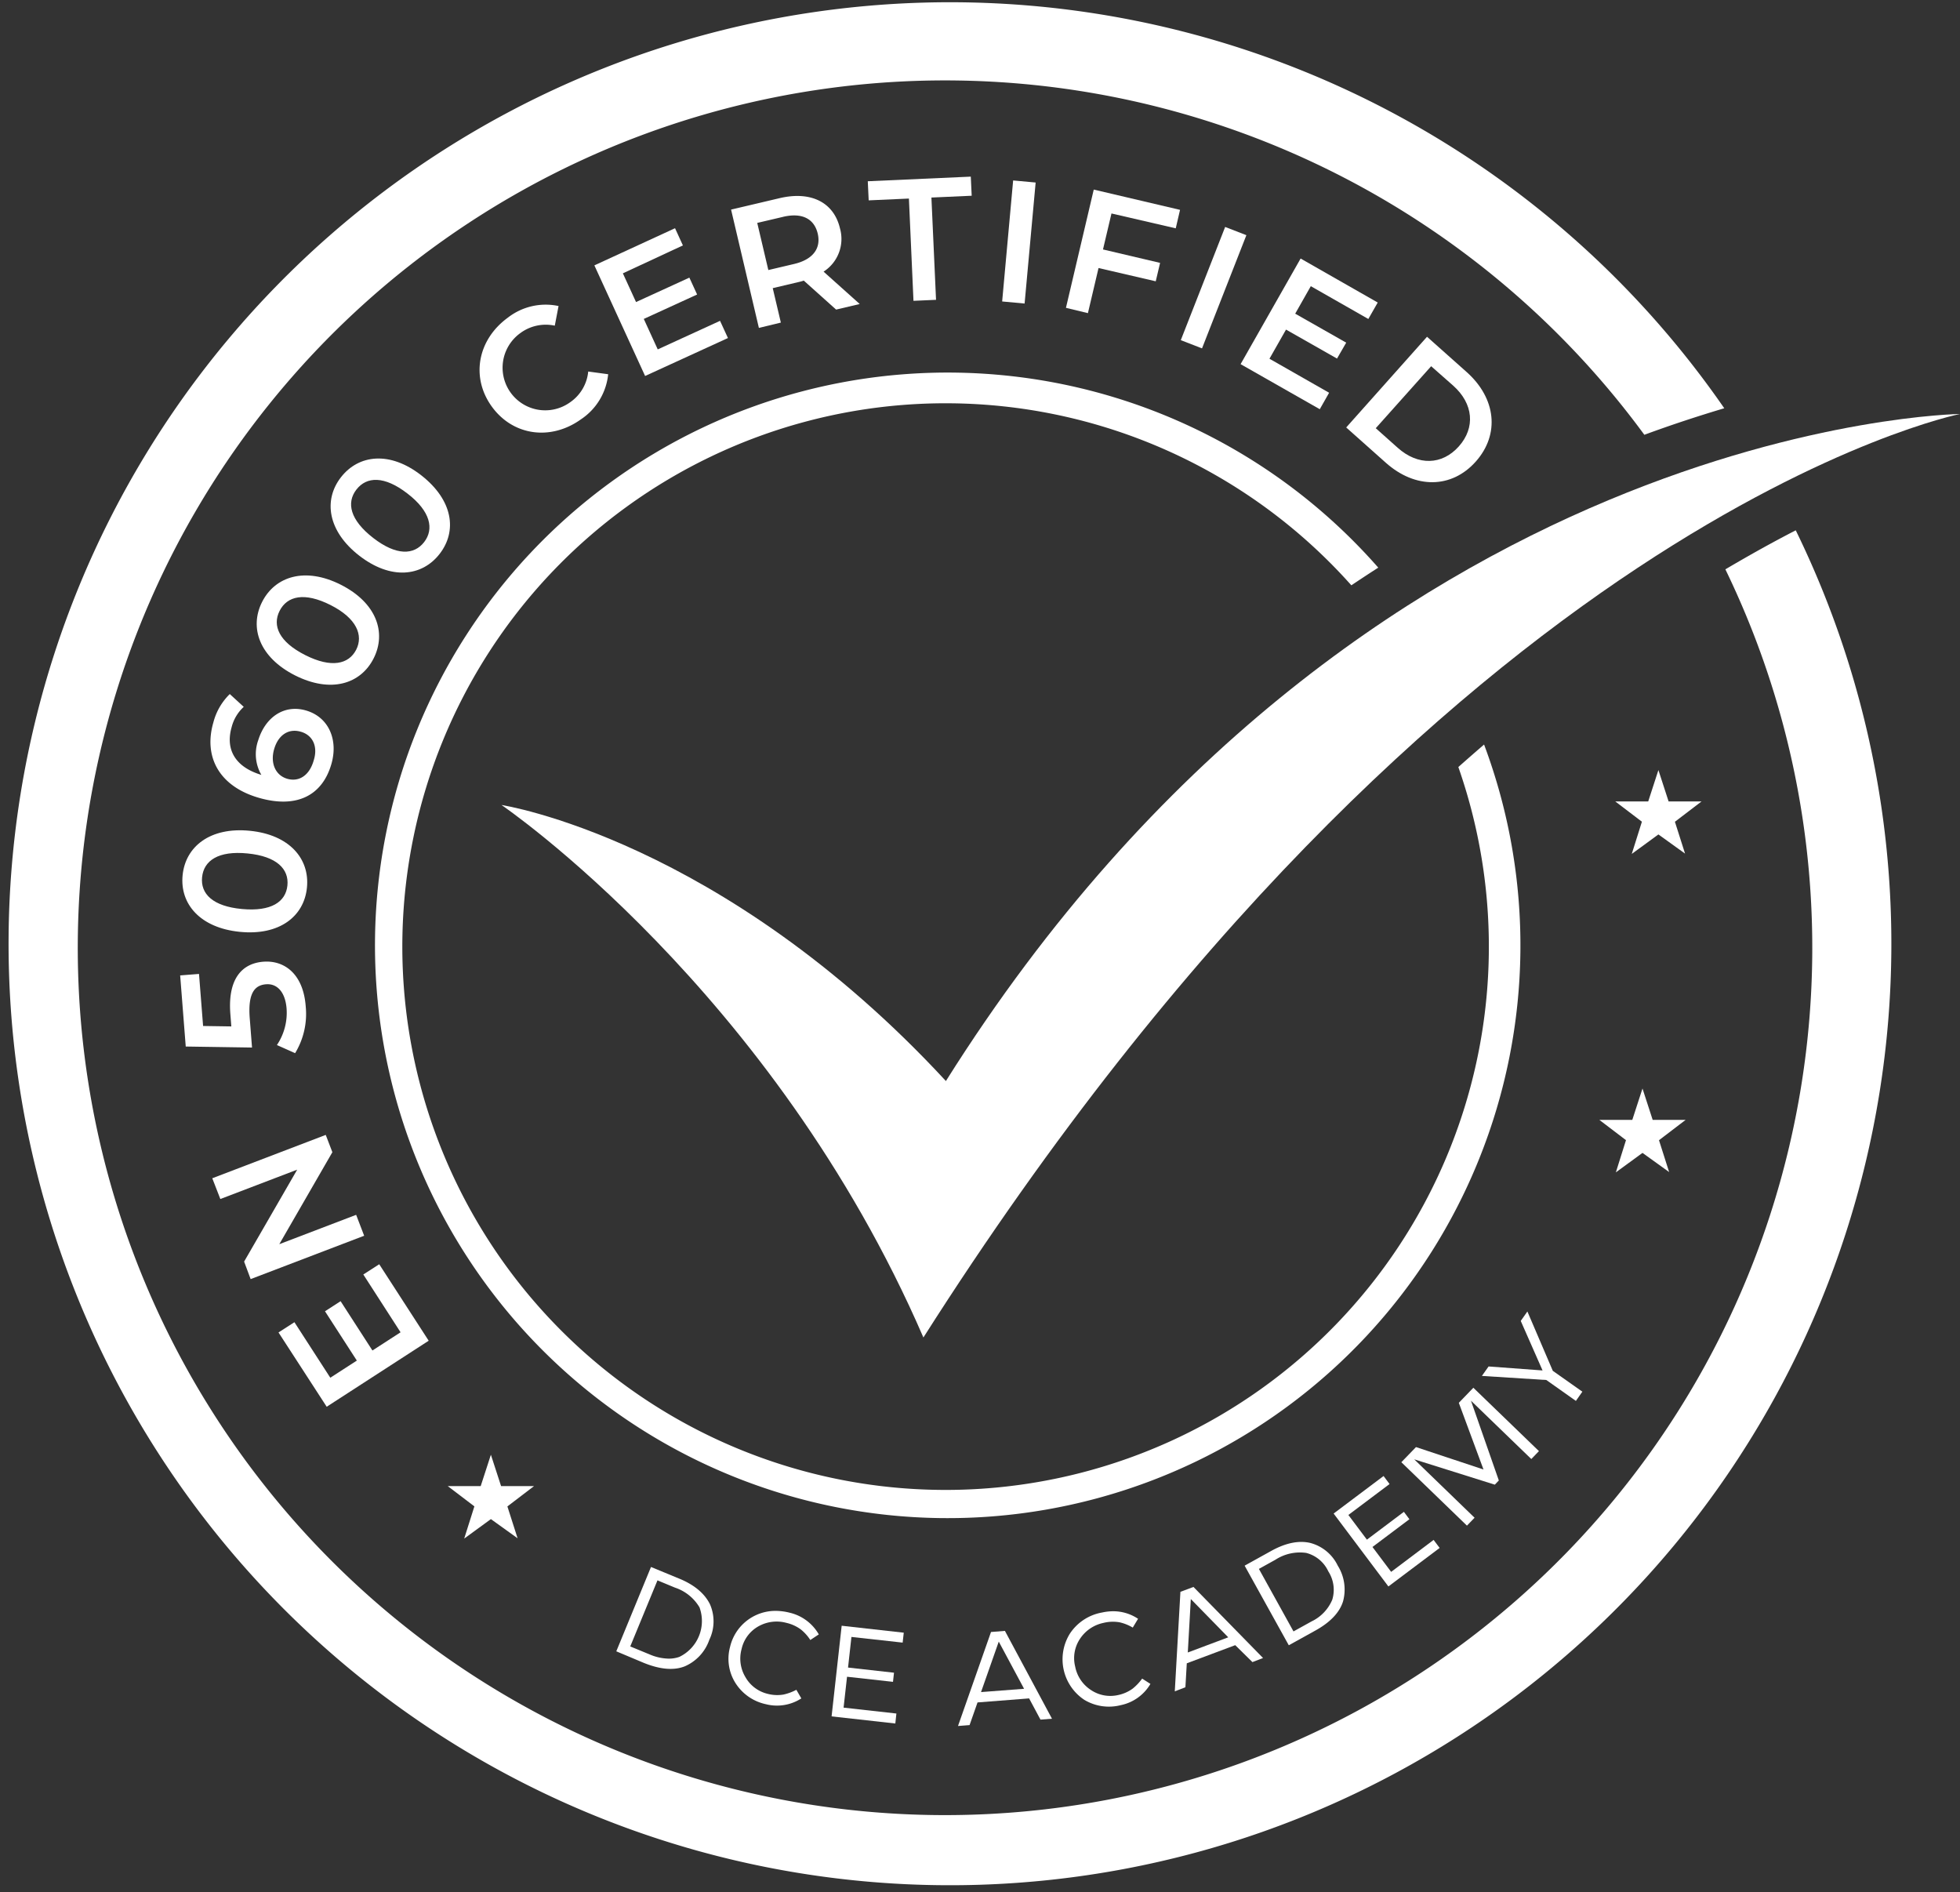
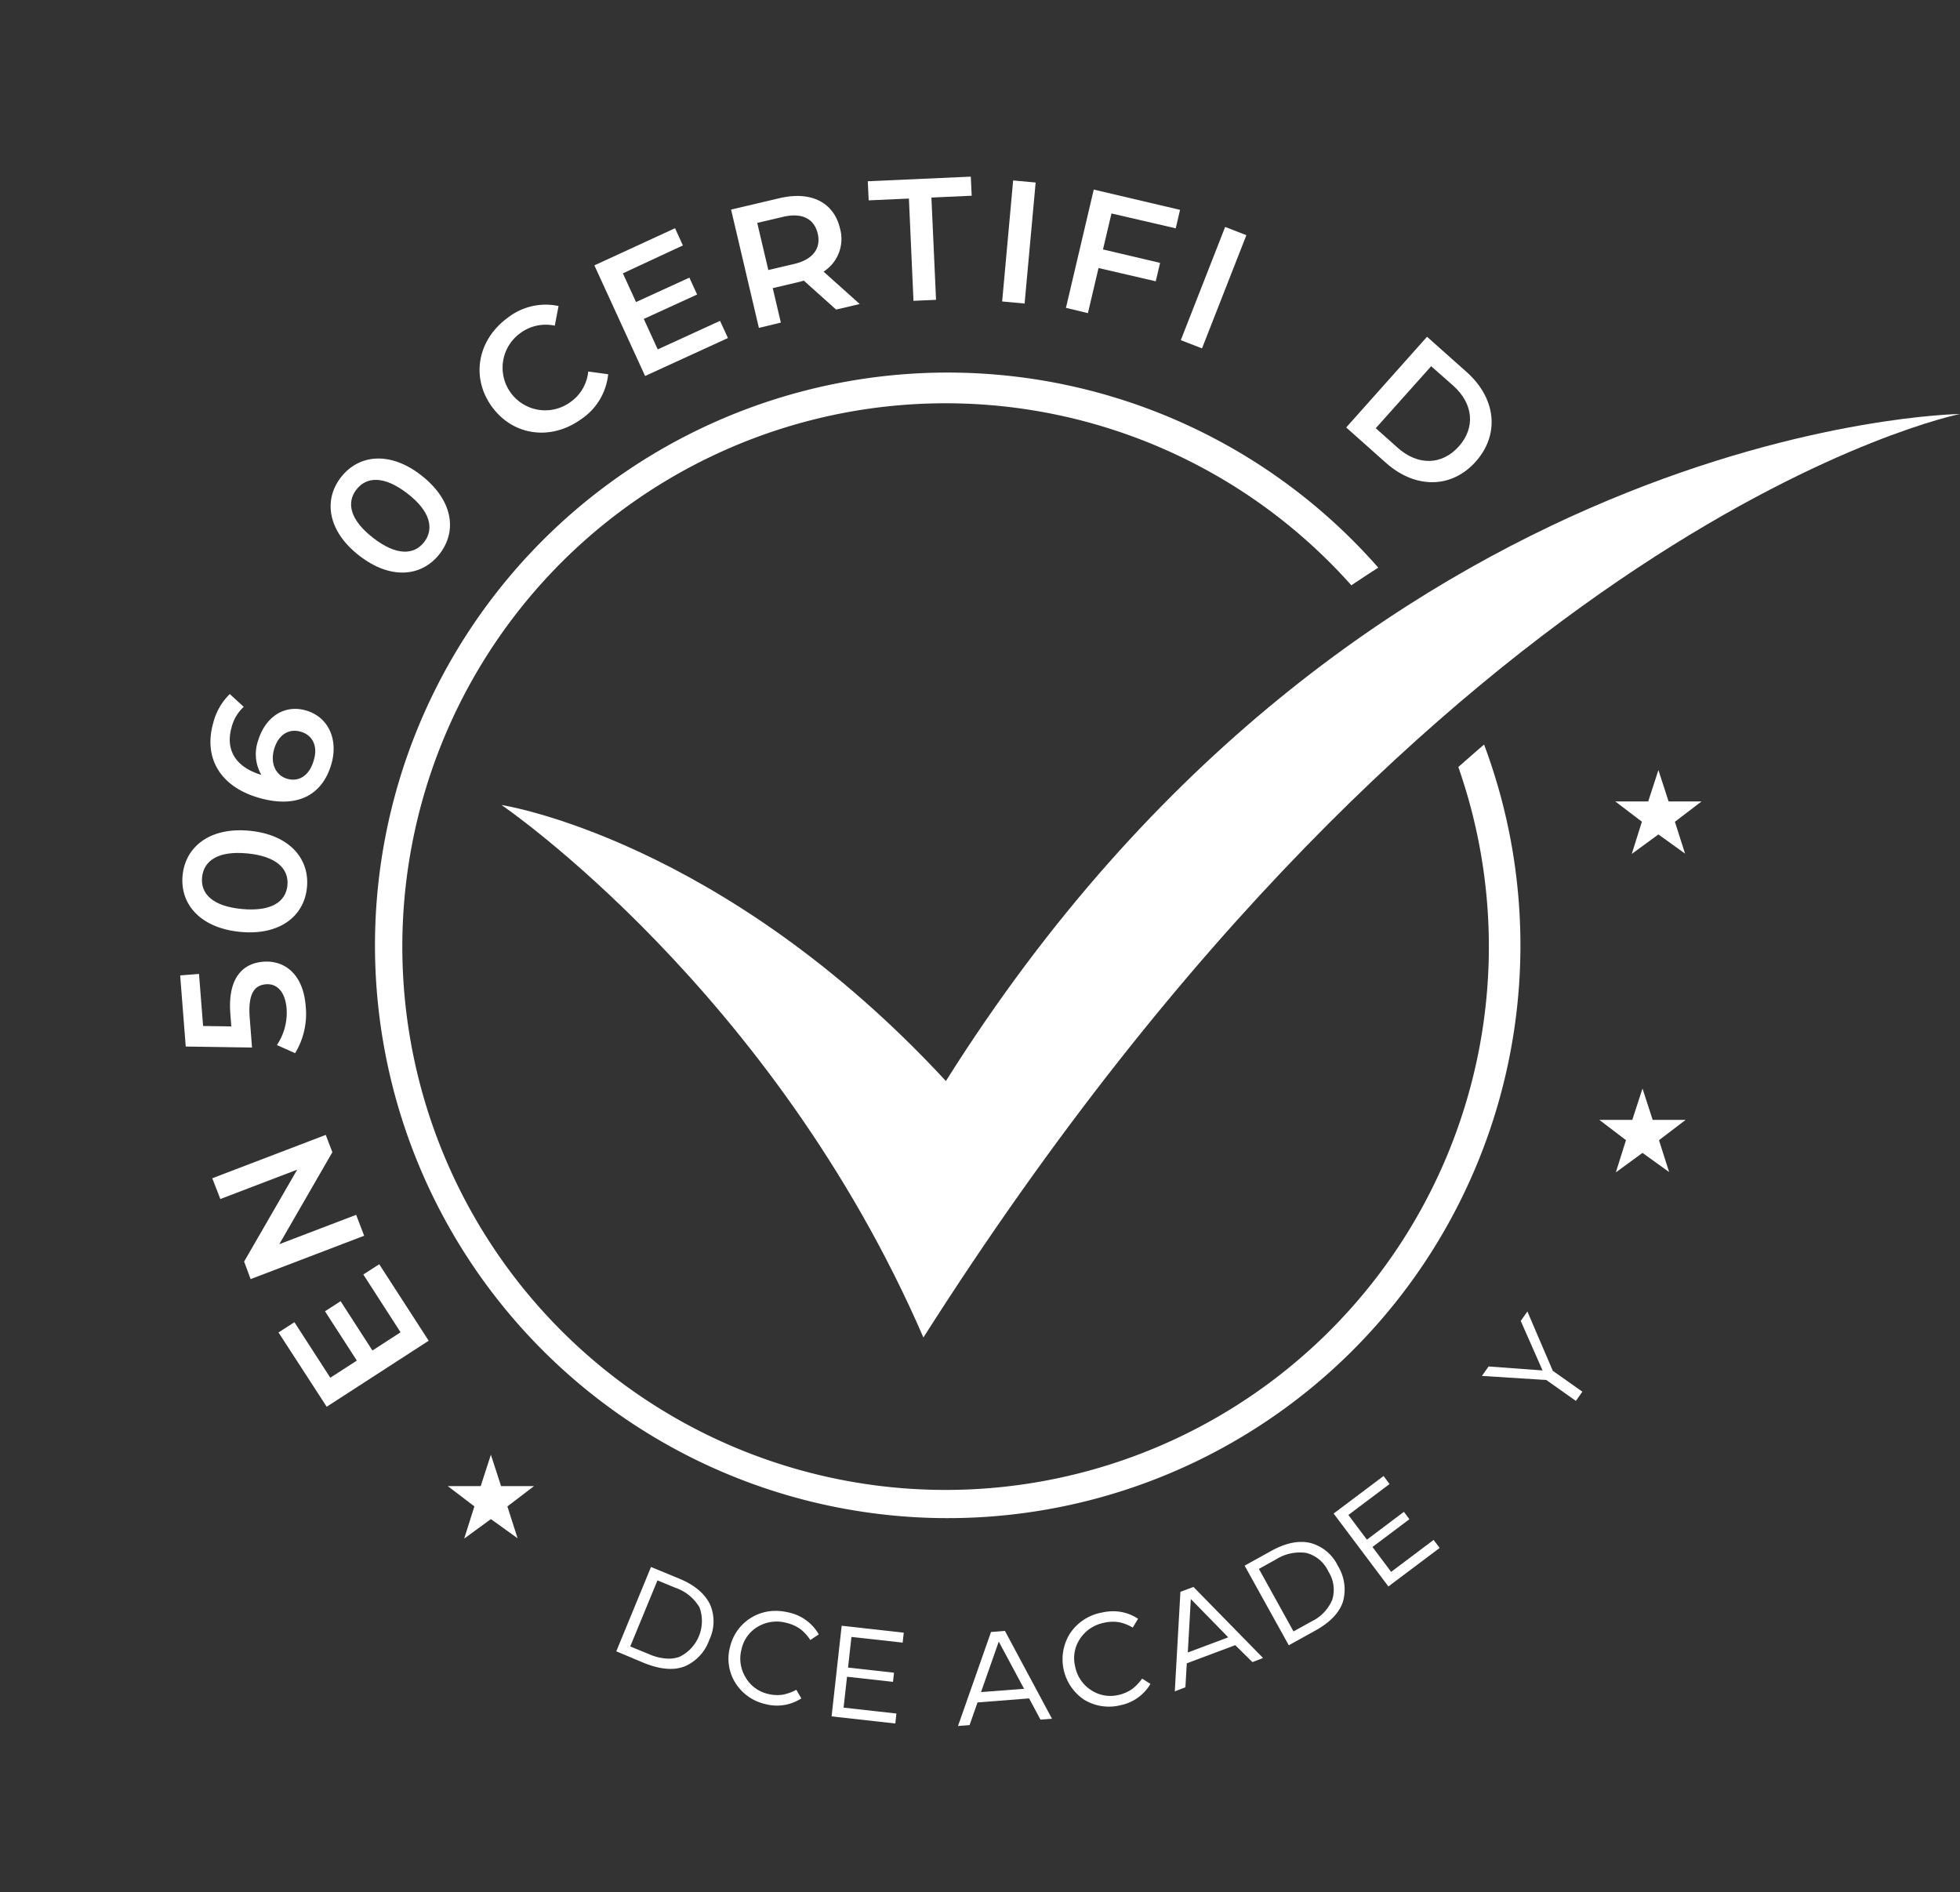
<svg xmlns="http://www.w3.org/2000/svg" viewBox="0 0 369.33 356.48">
  <rect x="0" y="0" width="369.33" height="356.48" fill="#333333" stroke="none" />
  <title>en50600-certificate</title>
  <polygon points="92.5 274.09 94.42 280 100.63 280 95.61 283.83 97.53 289.83 92.5 286.22 87.47 289.89 89.39 283.82 84.37 280 90.58 280 92.5 274.09" style="fill:#fff" />
  <polygon points="312.5 145.09 314.42 151 320.63 151 315.61 154.83 317.52 160.83 312.5 157.22 307.48 160.89 309.39 154.82 304.37 151 310.58 151 312.5 145.09" style="fill:#fff" />
  <polygon points="309.5 205.09 311.42 211 317.63 211 312.61 214.83 314.52 220.83 309.5 217.22 304.48 220.89 306.39 214.82 301.37 211 307.58 211 309.5 205.09" style="fill:#fff" />
  <path d="M121.25,313.28c3.1,1.27,5.71,1.5,7.78.68a8.44,8.44,0,0,0,4.63-5,8,8,0,0,0,.11-6.72c-1-2-2.91-3.63-5.79-4.81l-5.31-2.19-6.54,15.89Zm2.64-15.52,3.3,1.37a8.46,8.46,0,0,1,4.62,3.72,7.5,7.5,0,0,1-3.8,9.33,6,6,0,0,1-2,.33,9.55,9.55,0,0,1-3.63-.81l-3.62-1.49Z" style="fill:#fff" />
  <path d="M152.69,309l1.6-1.06a8.59,8.59,0,0,0-5.55-4.1,10.84,10.84,0,0,0-2.6-.33,8.78,8.78,0,0,0-8.57,6.78,8.54,8.54,0,0,0,1,6.79,9,9,0,0,0,5.69,4A8.45,8.45,0,0,0,151,320l-.94-1.62a9.46,9.46,0,0,1-2.45.9,7.07,7.07,0,0,1-3-.15,6.56,6.56,0,0,1-4.13-3.11,6.78,6.78,0,0,1-.74-5.32,6.51,6.51,0,0,1,3.16-4.27,7,7,0,0,1,5.29-.66,7.32,7.32,0,0,1,2.7,1.23A8.29,8.29,0,0,1,152.69,309Z" style="fill:#fff" />
  <polygon points="170.3 307.62 158.6 306.31 156.7 323.39 168.71 324.73 168.91 322.85 158.96 321.74 159.61 315.92 168.27 316.88 168.46 315.16 159.8 314.19 160.44 308.42 170.09 309.49 170.3 307.62" style="fill:#fff" />
  <path d="M193.92,320l2.14,4,2.17-.17-8.87-16.55-2.62.21-6.22,17.71,2.18-.17,1.5-4.27ZM188.2,309.3l4.77,8.89-8.11.62Z" style="fill:#fff" />
  <path d="M201.6,307.8a9.16,9.16,0,0,0,2.72,12.47,9,9,0,0,0,6.88,1,8.45,8.45,0,0,0,5.58-4l-1.56-1a9.64,9.64,0,0,1-1.79,1.89,7.09,7.09,0,0,1-2.75,1.21h0a6.55,6.55,0,0,1-5.08-.93,6.79,6.79,0,0,1-3-4.43,6.54,6.54,0,0,1,.91-5.24,7,7,0,0,1,4.44-3,7.32,7.32,0,0,1,3-.11,8.42,8.42,0,0,1,2.5,1l1-1.66a8.44,8.44,0,0,0-4.67-1.42,9.78,9.78,0,0,0-2.12.24A9.16,9.16,0,0,0,201.6,307.8Z" style="fill:#fff" />
  <path d="M236,313.16l2-.77L224.89,299l-2.46.92-1.06,18.75,2-.77.26-4.51,9.13-3.42Zm-12.18-1.81.57-10.07,7.05,7.21Z" style="fill:#fff" />
  <path d="M253.08,301.7a8.49,8.49,0,0,0-1-6.71,8,8,0,0,0-5.18-4.28c-2.17-.51-4.65,0-7.37,1.51l-5,2.77,8.32,15,4.84-2.68C250.61,305.73,252.43,303.83,253.08,301.7Zm-5.93,3.79-3.41,1.89-6.52-11.78,3.12-1.73a8.46,8.46,0,0,1,5.8-1.28,6.33,6.33,0,0,1,4.16,3.48,6.42,6.42,0,0,1,.75,5.32A7.92,7.92,0,0,1,247.15,305.49Z" style="fill:#fff" />
  <polygon points="271.28 291.65 270.14 290.14 262.14 296.16 258.62 291.47 265.58 286.24 264.54 284.85 257.57 290.09 254.08 285.44 261.84 279.61 260.71 278.1 251.3 285.17 261.62 298.91 271.28 291.65" style="fill:#fff" />
-   <polygon points="277.63 261.47 274.89 264.31 279.54 276.87 266.82 272.65 264.06 275.5 276.42 287.45 277.86 285.96 266.49 274.96 281.67 279.73 282.43 278.94 277.18 263.91 288.55 274.9 289.99 273.41 277.63 261.47" style="fill:#fff" />
  <polygon points="292.6 258.28 287.81 247.1 286.56 248.88 290.67 258.21 280.5 257.46 279.24 259.24 291.38 260.01 296.95 263.95 298.17 262.21 292.6 258.28" style="fill:#fff" />
  <path d="M94.5,151.67S145.6,186.41,174,252C272.31,97.4,369.33,78,369.33,78s-113,1.43-191.09,125.68C136,158,94.5,151.67,94.5,151.67Z" style="fill:#fff" />
  <path d="M274.8,144.52a102.37,102.37,0,1,1-20.16-34.24q2.52-1.69,5.07-3.33a107.92,107.92,0,1,0,19.94,33.33Q277.25,142.35,274.8,144.52Z" style="fill:#fff" />
-   <path d="M325.12,107.27a163.42,163.42,0,1,1-15.27-25.35c5.27-1.94,10.3-3.58,15.06-5a177.39,177.39,0,1,0,13.47,23Q332.22,103.08,325.12,107.27Z" style="fill:#fff" />
  <path d="M68.46,240.13l3-1.93,9.32,14.41L61.56,265.05l-9.08-14,3-1.93,6.76,10.46,5-3.23-6-9.29,2.94-1.9,6,9.29,5.3-3.43Z" style="fill:#fff" />
  <path d="M40,222l21.38-8.17,1.25,3.26-10,17.33,14.48-5.53,1.51,3.94L47.23,241,46,237.7l10-17.32-14.48,5.53Z" style="fill:#fff" />
  <path d="M49.61,181.2c4-.31,7.56,2.32,8,8.45a14.24,14.24,0,0,1-2,8.78l-3.43-1.53A10.91,10.91,0,0,0,54,190c-.24-3-1.72-4.72-3.87-4.55s-3.44,1.68-3.07,6.41l.43,5.51L35,197.18l-1.05-13.4,3.55-.28.77,9.81,5.32.08-.17-2.19C42.85,184.46,45.57,181.52,49.61,181.2Z" style="fill:#fff" />
  <path d="M45.18,175.57c-7.49-.75-11.31-5.27-10.77-10.67s5.18-9.11,12.66-8.37,11.31,5.27,10.77,10.7S52.66,176.32,45.18,175.57Zm1.47-14.77c-5.5-.55-8.25,1.34-8.57,4.47s2,5.49,7.52,6,8.25-1.35,8.56-4.44S52.15,161.34,46.65,160.8Z" style="fill:#fff" />
  <path d="M57.65,133.86c4.37,1.27,6.1,5.62,4.79,10.11-1.74,6-6.63,8.39-13.69,6.34-7.54-2.19-10.4-7.8-8.55-14.17a11.46,11.46,0,0,1,3.1-5.37l2.63,2.41A7.77,7.77,0,0,0,43.65,137c-1.2,4.15.61,7.5,5.6,9h0a7.79,7.79,0,0,1-.59-6.53C50,135.13,53.54,132.67,57.65,133.86Zm-1,4c-2.29-.66-4.24.64-5,3.31s.3,4.93,2.47,5.56,4.18-.56,5-3.48C59.92,140.72,59,138.54,56.69,137.87Z" style="fill:#fff" />
-   <path d="M55.59,127.25c-6.71-3.4-8.65-9-6.2-13.84s8.12-6.63,14.83-3.24,8.65,9,6.19,13.87S62.31,130.64,55.59,127.25ZM62.29,114c-4.93-2.49-8.18-1.71-9.6,1.09s-.1,5.85,4.83,8.34,8.19,1.72,9.59-1S67.22,116.49,62.29,114Z" style="fill:#fff" />
  <path d="M67.69,104.69c-5.94-4.61-6.78-10.47-3.45-14.76s9.23-5,15.17-.35,6.78,10.47,3.43,14.78S73.63,109.3,67.69,104.69ZM76.79,93c-4.37-3.39-7.71-3.24-9.63-.76s-1.21,5.72,3.16,9.11,7.7,3.24,9.6.79S81.15,96.35,76.79,93Z" style="fill:#fff" />
  <path d="M92.67,76.6c-4-5.54-2.66-12.6,3-16.73a11.6,11.6,0,0,1,9.58-2.21l-.71,3.7a8.06,8.06,0,0,0-6.52,1.42,8,8,0,1,0,9.43,13A7.94,7.94,0,0,0,110.84,70l3.76.51A11.6,11.6,0,0,1,109.48,79C103.81,83.07,96.68,82.14,92.67,76.6Z" style="fill:#fff" />
  <path d="M135.68,60.45l1.49,3.24-15.61,7.15L112,50l15.2-7,1.48,3.24L117.37,51.5l2.48,5.41,10.05-4.6,1.46,3.18-10.05,4.6,2.63,5.74Z" style="fill:#fff" />
  <path d="M157.55,58.33l-6.09-5.46a7.59,7.59,0,0,1-.85.24l-5,1.18,1.53,6.49-4.14,1-5.24-22.29,9.17-2.16c5.86-1.37,10.19.77,11.35,5.7a7.32,7.32,0,0,1-3.09,8.15L162,57.28Zm-10-17.47L142.69,42l2.09,8.88,4.84-1.14c3.63-.85,5.12-3,4.46-5.75S151.16,40,147.53,40.86Z" style="fill:#fff" />
  <path d="M171.27,37.41l-7.58.34-.17-3.6,19.41-.87.17,3.6-7.59.34.87,19.27-4.25.19Z" style="fill:#fff" />
  <path d="M190.91,34l4.24.39-2.08,22.8-4.23-.39Z" style="fill:#fff" />
  <path d="M209.44,40.22,207.84,47l10.76,2.53L217.78,53,207,50.5,205,59l-4.14-1,5.24-22.28,16.26,3.82-.81,3.48Z" style="fill:#fff" />
  <path d="M230.86,42.76l4,1.55L226.5,65.64l-4-1.55Z" style="fill:#fff" />
-   <path d="M250.45,74l-1.76,3.1-14.92-8.49,11.31-19.9L259.61,57l-1.77,3.1L247,53.92l-2.94,5.18,9.61,5.46-1.73,3-9.61-5.46-3.12,5.49Z" style="fill:#fff" />
  <path d="M268.9,63.45l7.47,6.65c5.54,4.94,6.28,11.73,1.72,16.86s-11.4,5.17-16.94.24l-7.48-6.66Zm-5.51,20.93c3.81,3.39,8.34,3.27,11.5-.27s2.75-8.06-1.06-11.45L269.68,69,259.24,80.68Z" style="fill:#fff" />
</svg>